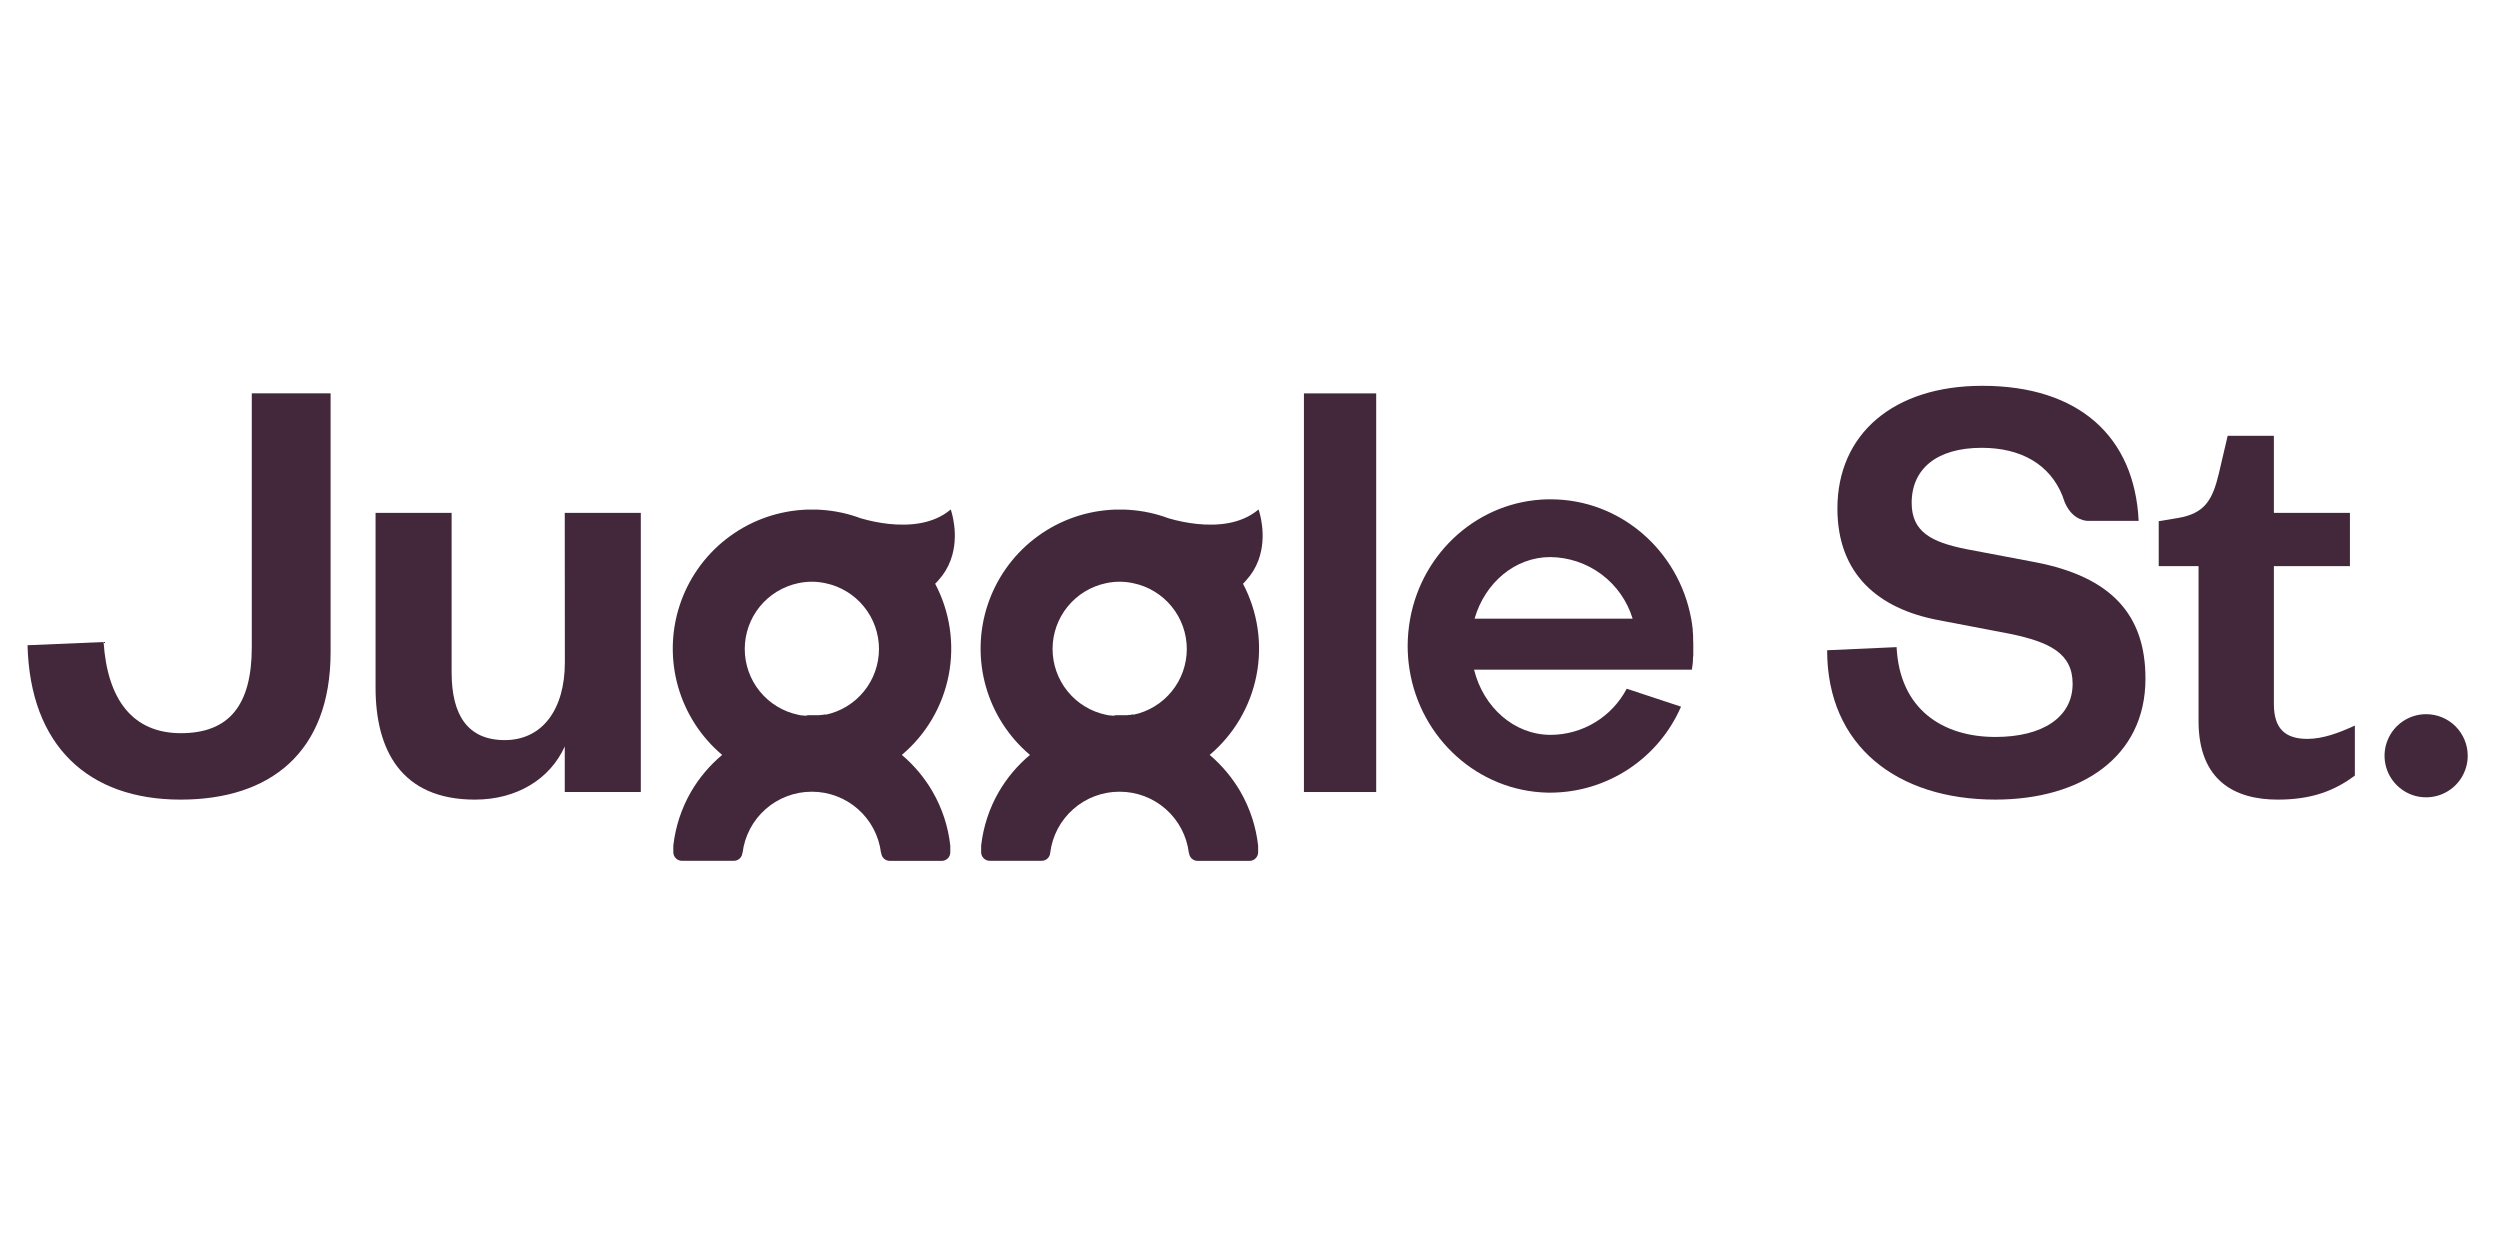
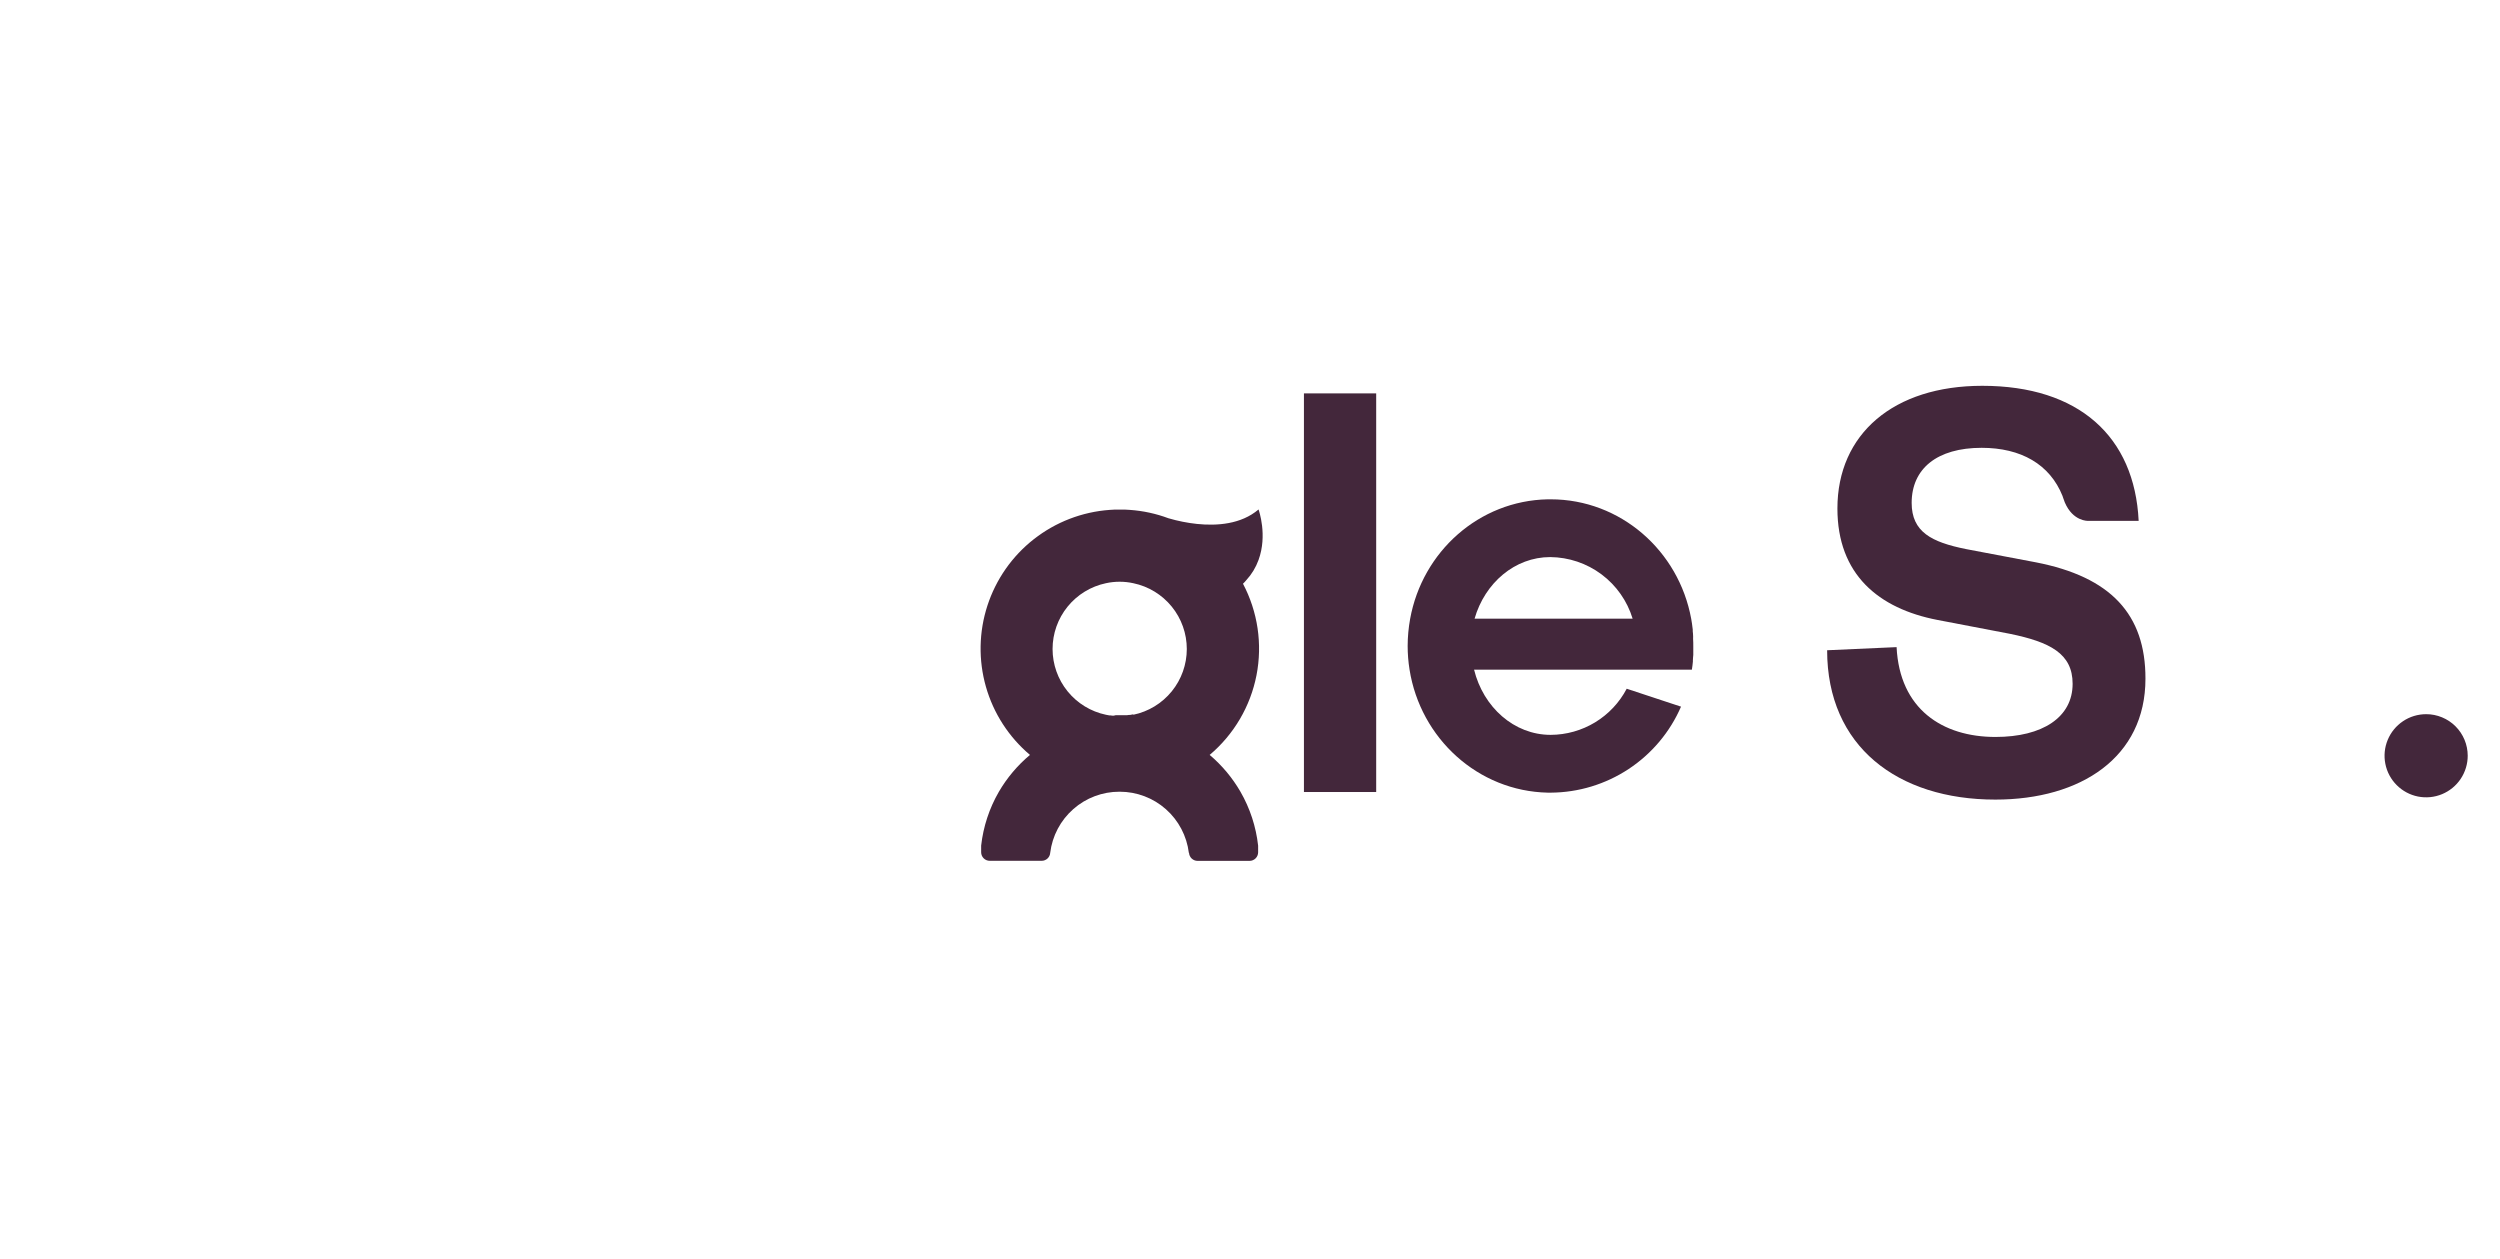
<svg xmlns="http://www.w3.org/2000/svg" width="143" height="72" viewBox="0 0 143 72" fill="none">
  <g clip-path="url(#clip0_3434_5406)">
    <path d="M138.773 40.851C138.302 40.852 137.843 40.991 137.452 41.253C137.061 41.514 136.757 41.886 136.577 42.321C136.397 42.755 136.35 43.233 136.442 43.694C136.534 44.156 136.761 44.579 137.094 44.911C137.426 45.244 137.85 45.47 138.311 45.562C138.773 45.653 139.251 45.606 139.685 45.426C140.12 45.246 140.491 44.941 140.752 44.55C141.013 44.159 141.153 43.699 141.153 43.229C141.153 42.917 141.092 42.607 140.972 42.318C140.852 42.029 140.677 41.767 140.456 41.546C140.235 41.325 139.972 41.15 139.684 41.031C139.395 40.912 139.085 40.85 138.773 40.851V40.851Z" fill="#43273B" />
-     <path d="M130.066 40.273V32.383H134.416V29.335H130.066V24.927H127.423L126.915 27.098C126.557 28.584 126.122 29.377 124.564 29.632L123.479 29.812V32.383H125.757V41.249C125.757 44.65 127.829 45.738 130.283 45.738C132.235 45.738 133.538 45.23 134.698 44.362V41.501C133.757 41.938 132.85 42.264 131.982 42.264C130.681 42.264 130.066 41.646 130.066 40.273Z" fill="#43273B" />
    <path d="M116.452 32.165L112.454 31.407C110.488 31.011 109.347 30.429 109.347 28.765C109.347 26.81 110.797 25.615 113.349 25.615C115.598 25.615 117.249 26.555 117.977 28.37L117.995 28.43C118.035 28.532 118.074 28.637 118.107 28.739C118.573 29.83 119.431 29.793 119.431 29.793H122.331C122.099 24.973 118.913 22.068 113.386 22.068C108.315 22.068 105.1 24.819 105.1 29.087C105.1 32.853 107.447 34.808 110.826 35.461L114.969 36.254C117.247 36.724 118.554 37.377 118.554 39.113C118.554 41.031 116.831 42.154 114.14 42.154C111.107 42.154 108.659 40.561 108.485 37.016L104.512 37.194C104.512 42.696 108.547 45.737 114.134 45.737C119.031 45.737 122.72 43.312 122.72 38.825C122.729 35.135 120.73 32.998 116.452 32.165Z" fill="#43273B" />
    <path d="M78.718 22.502H74.585V45.303H78.718V22.502Z" fill="#43273B" />
    <path d="M71.989 32.028C72.507 30.611 72.008 29.197 71.989 29.141C70.991 29.992 69.609 30.087 68.468 29.969C67.915 29.91 67.369 29.801 66.835 29.644C66.127 29.38 65.385 29.219 64.631 29.166V29.166L64.379 29.151H64.124H63.979H63.724L63.471 29.166C61.894 29.28 60.386 29.862 59.141 30.837C57.895 31.812 56.969 33.137 56.48 34.641C55.991 36.145 55.961 37.761 56.395 39.282C56.828 40.803 57.705 42.161 58.914 43.181C58.205 43.775 57.603 44.487 57.137 45.286C56.589 46.232 56.244 47.282 56.122 48.368V48.749C56.122 48.879 56.174 49.004 56.266 49.095C56.358 49.187 56.483 49.238 56.613 49.238H59.585C59.71 49.238 59.829 49.19 59.92 49.105C60.01 49.019 60.065 48.903 60.072 48.779V48.779C60.192 47.813 60.661 46.925 61.391 46.282C62.12 45.638 63.06 45.284 64.033 45.286H64.051C65.023 45.286 65.961 45.642 66.689 46.286C67.416 46.93 67.883 47.818 68.002 48.783H68.012C68.02 48.907 68.075 49.024 68.166 49.11C68.258 49.195 68.378 49.243 68.503 49.242H71.474C71.603 49.242 71.728 49.191 71.82 49.099C71.912 49.008 71.964 48.883 71.965 48.754V48.373C71.844 47.285 71.5 46.234 70.954 45.286C70.492 44.488 69.896 43.776 69.193 43.181C70.58 42.011 71.525 40.402 71.872 38.621C72.219 36.84 71.946 34.994 71.099 33.389C71.167 33.325 71.231 33.257 71.291 33.182C71.598 32.848 71.835 32.455 71.989 32.028V32.028ZM64.822 40.859L64.64 40.894H64.578L64.451 40.911H64.379H64.263H64.184H63.894H63.815L63.703 40.936H63.629L63.502 40.919H63.442L63.258 40.884C62.395 40.702 61.621 40.229 61.066 39.544C60.51 38.859 60.207 38.004 60.207 37.122C60.207 36.24 60.51 35.385 61.066 34.7C61.621 34.016 62.395 33.542 63.258 33.36C63.775 33.247 64.309 33.247 64.826 33.36C65.691 33.54 66.467 34.013 67.024 34.698C67.581 35.383 67.885 36.239 67.885 37.122C67.885 38.005 67.581 38.861 67.024 39.546C66.467 40.231 65.691 40.704 64.826 40.884L64.822 40.859Z" fill="#43273B" />
-     <path d="M54.382 32.028C54.9 30.611 54.401 29.197 54.382 29.141C53.383 29.992 52.002 30.087 50.86 29.969C50.308 29.91 49.761 29.801 49.228 29.644C48.52 29.38 47.778 29.219 47.024 29.166V29.166L46.771 29.151H46.516H46.371H46.117L45.864 29.166C44.286 29.28 42.779 29.862 41.533 30.837C40.288 31.812 39.361 33.137 38.872 34.641C38.383 36.145 38.354 37.761 38.787 39.282C39.221 40.803 40.098 42.161 41.307 43.181C40.597 43.775 39.996 44.487 39.529 45.286C38.982 46.232 38.636 47.282 38.514 48.368V48.749C38.515 48.879 38.567 49.004 38.659 49.095C38.751 49.187 38.875 49.238 39.005 49.238H41.978C42.102 49.238 42.222 49.19 42.312 49.105C42.403 49.019 42.457 48.903 42.465 48.779H42.475C42.595 47.815 43.062 46.928 43.789 46.285C44.517 45.642 45.454 45.287 46.425 45.286H46.444C47.416 45.286 48.354 45.642 49.081 46.286C49.809 46.93 50.276 47.818 50.394 48.783H50.405C50.413 48.907 50.468 49.024 50.559 49.11C50.65 49.195 50.771 49.243 50.896 49.242H53.866C53.996 49.242 54.12 49.191 54.213 49.099C54.305 49.008 54.356 48.883 54.357 48.754V48.373C54.237 47.285 53.893 46.234 53.346 45.286C52.885 44.488 52.289 43.776 51.585 43.181C52.973 42.011 53.918 40.402 54.265 38.621C54.611 36.84 54.338 34.994 53.491 33.389C53.56 33.325 53.624 33.257 53.684 33.182C53.991 32.848 54.228 32.455 54.382 32.028V32.028ZM47.215 40.859L47.032 40.894H46.97L46.844 40.911H46.771H46.655H46.577H46.286H46.208L46.096 40.936H46.021L45.895 40.919H45.835L45.651 40.884C44.788 40.702 44.014 40.229 43.458 39.544C42.903 38.859 42.6 38.004 42.6 37.122C42.6 36.24 42.903 35.385 43.458 34.7C44.014 34.016 44.788 33.542 45.651 33.36C46.167 33.247 46.702 33.247 47.219 33.36C48.083 33.54 48.859 34.013 49.416 34.698C49.973 35.383 50.278 36.239 50.278 37.122C50.278 38.005 49.973 38.861 49.416 39.546C48.859 40.231 48.083 40.704 47.219 40.884L47.215 40.859Z" fill="#43273B" />
-     <path d="M32.31 37.883C32.31 40.598 31.009 42.334 28.874 42.334C26.738 42.334 25.833 40.884 25.833 38.465V29.335H21.482V39.331C21.482 42.879 22.933 45.738 27.165 45.738C29.59 45.738 31.471 44.542 32.304 42.697V45.303H36.654V29.335H32.304L32.31 37.883Z" fill="#43273B" />
-     <path d="M14.402 37.017C14.402 40.346 13.099 41.938 10.346 41.938C7.593 41.938 6.143 40.02 5.925 36.724L1.575 36.907C1.72 42.661 5.049 45.738 10.331 45.738C15.436 45.738 18.91 43.057 18.91 37.305V22.5H14.402V37.017Z" fill="#43273B" />
    <path d="M96.847 36.403C96.847 36.304 96.835 36.196 96.825 36.107C96.825 36.074 96.825 36.041 96.825 36.01C96.812 35.894 96.797 35.78 96.781 35.666C96.766 35.575 96.754 35.486 96.737 35.397C96.027 31.506 92.698 28.561 88.696 28.561H88.532C84.596 28.639 81.359 31.556 80.66 35.397C80.567 35.909 80.519 36.429 80.518 36.95C80.518 37.401 80.554 37.851 80.625 38.297C81.247 42.233 84.54 45.257 88.538 45.34H88.7C90.287 45.331 91.837 44.861 93.161 43.986C94.486 43.111 95.527 41.87 96.157 40.414H96.133L93.048 39.395C92.631 40.188 92.006 40.853 91.24 41.318C90.473 41.783 89.594 42.031 88.698 42.034C86.606 42.034 84.845 40.453 84.317 38.305H96.775C96.8 38.154 96.818 38.002 96.833 37.849C96.833 37.824 96.833 37.797 96.833 37.773C96.833 37.669 96.849 37.565 96.856 37.464C96.856 37.427 96.856 37.391 96.856 37.354C96.856 37.224 96.856 37.091 96.856 36.958C96.856 36.826 96.856 36.681 96.845 36.544C96.847 36.484 96.847 36.443 96.847 36.403ZM93.013 35.386H84.346C84.934 33.344 86.649 31.865 88.673 31.865C89.731 31.874 90.759 32.22 91.606 32.853C92.454 33.487 93.077 34.374 93.386 35.386H93.013Z" fill="#43273B" />
  </g>
  <defs>
    <clipPath id="clip0_3434_5406">
      <rect width="142.105" height="71.053" fill="white" transform="translate(0.315)" />
    </clipPath>
  </defs>
</svg>